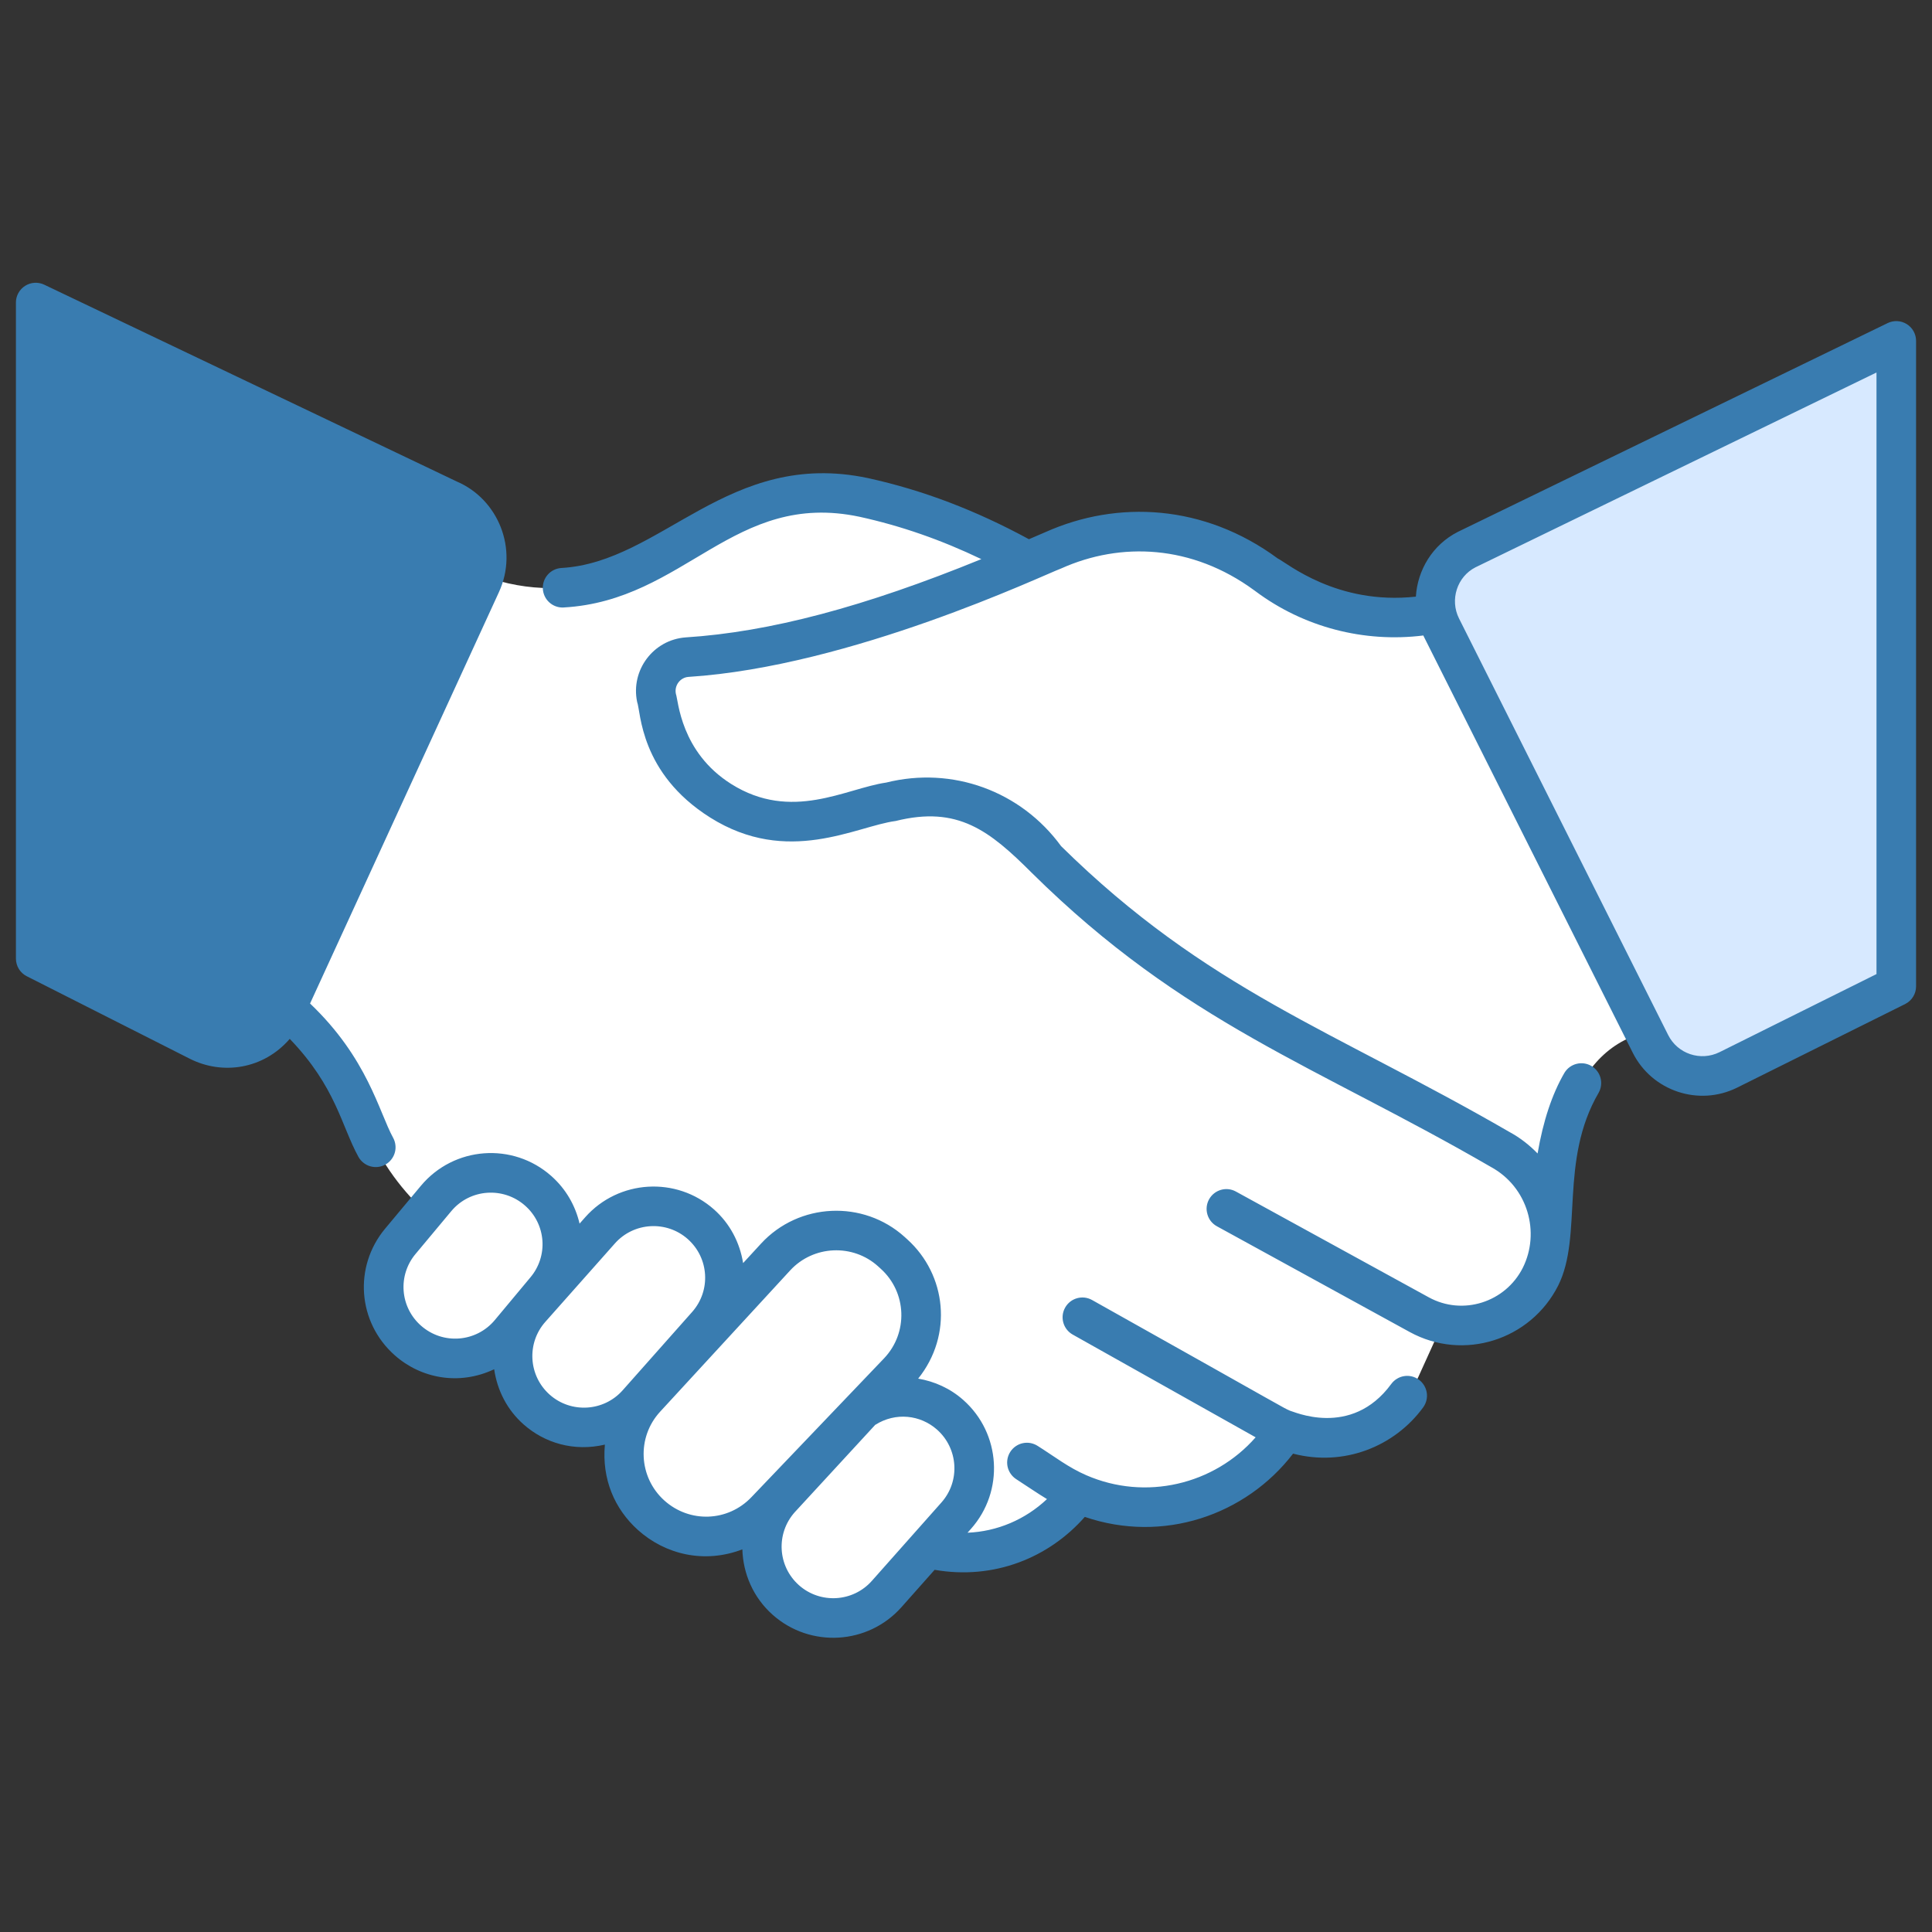
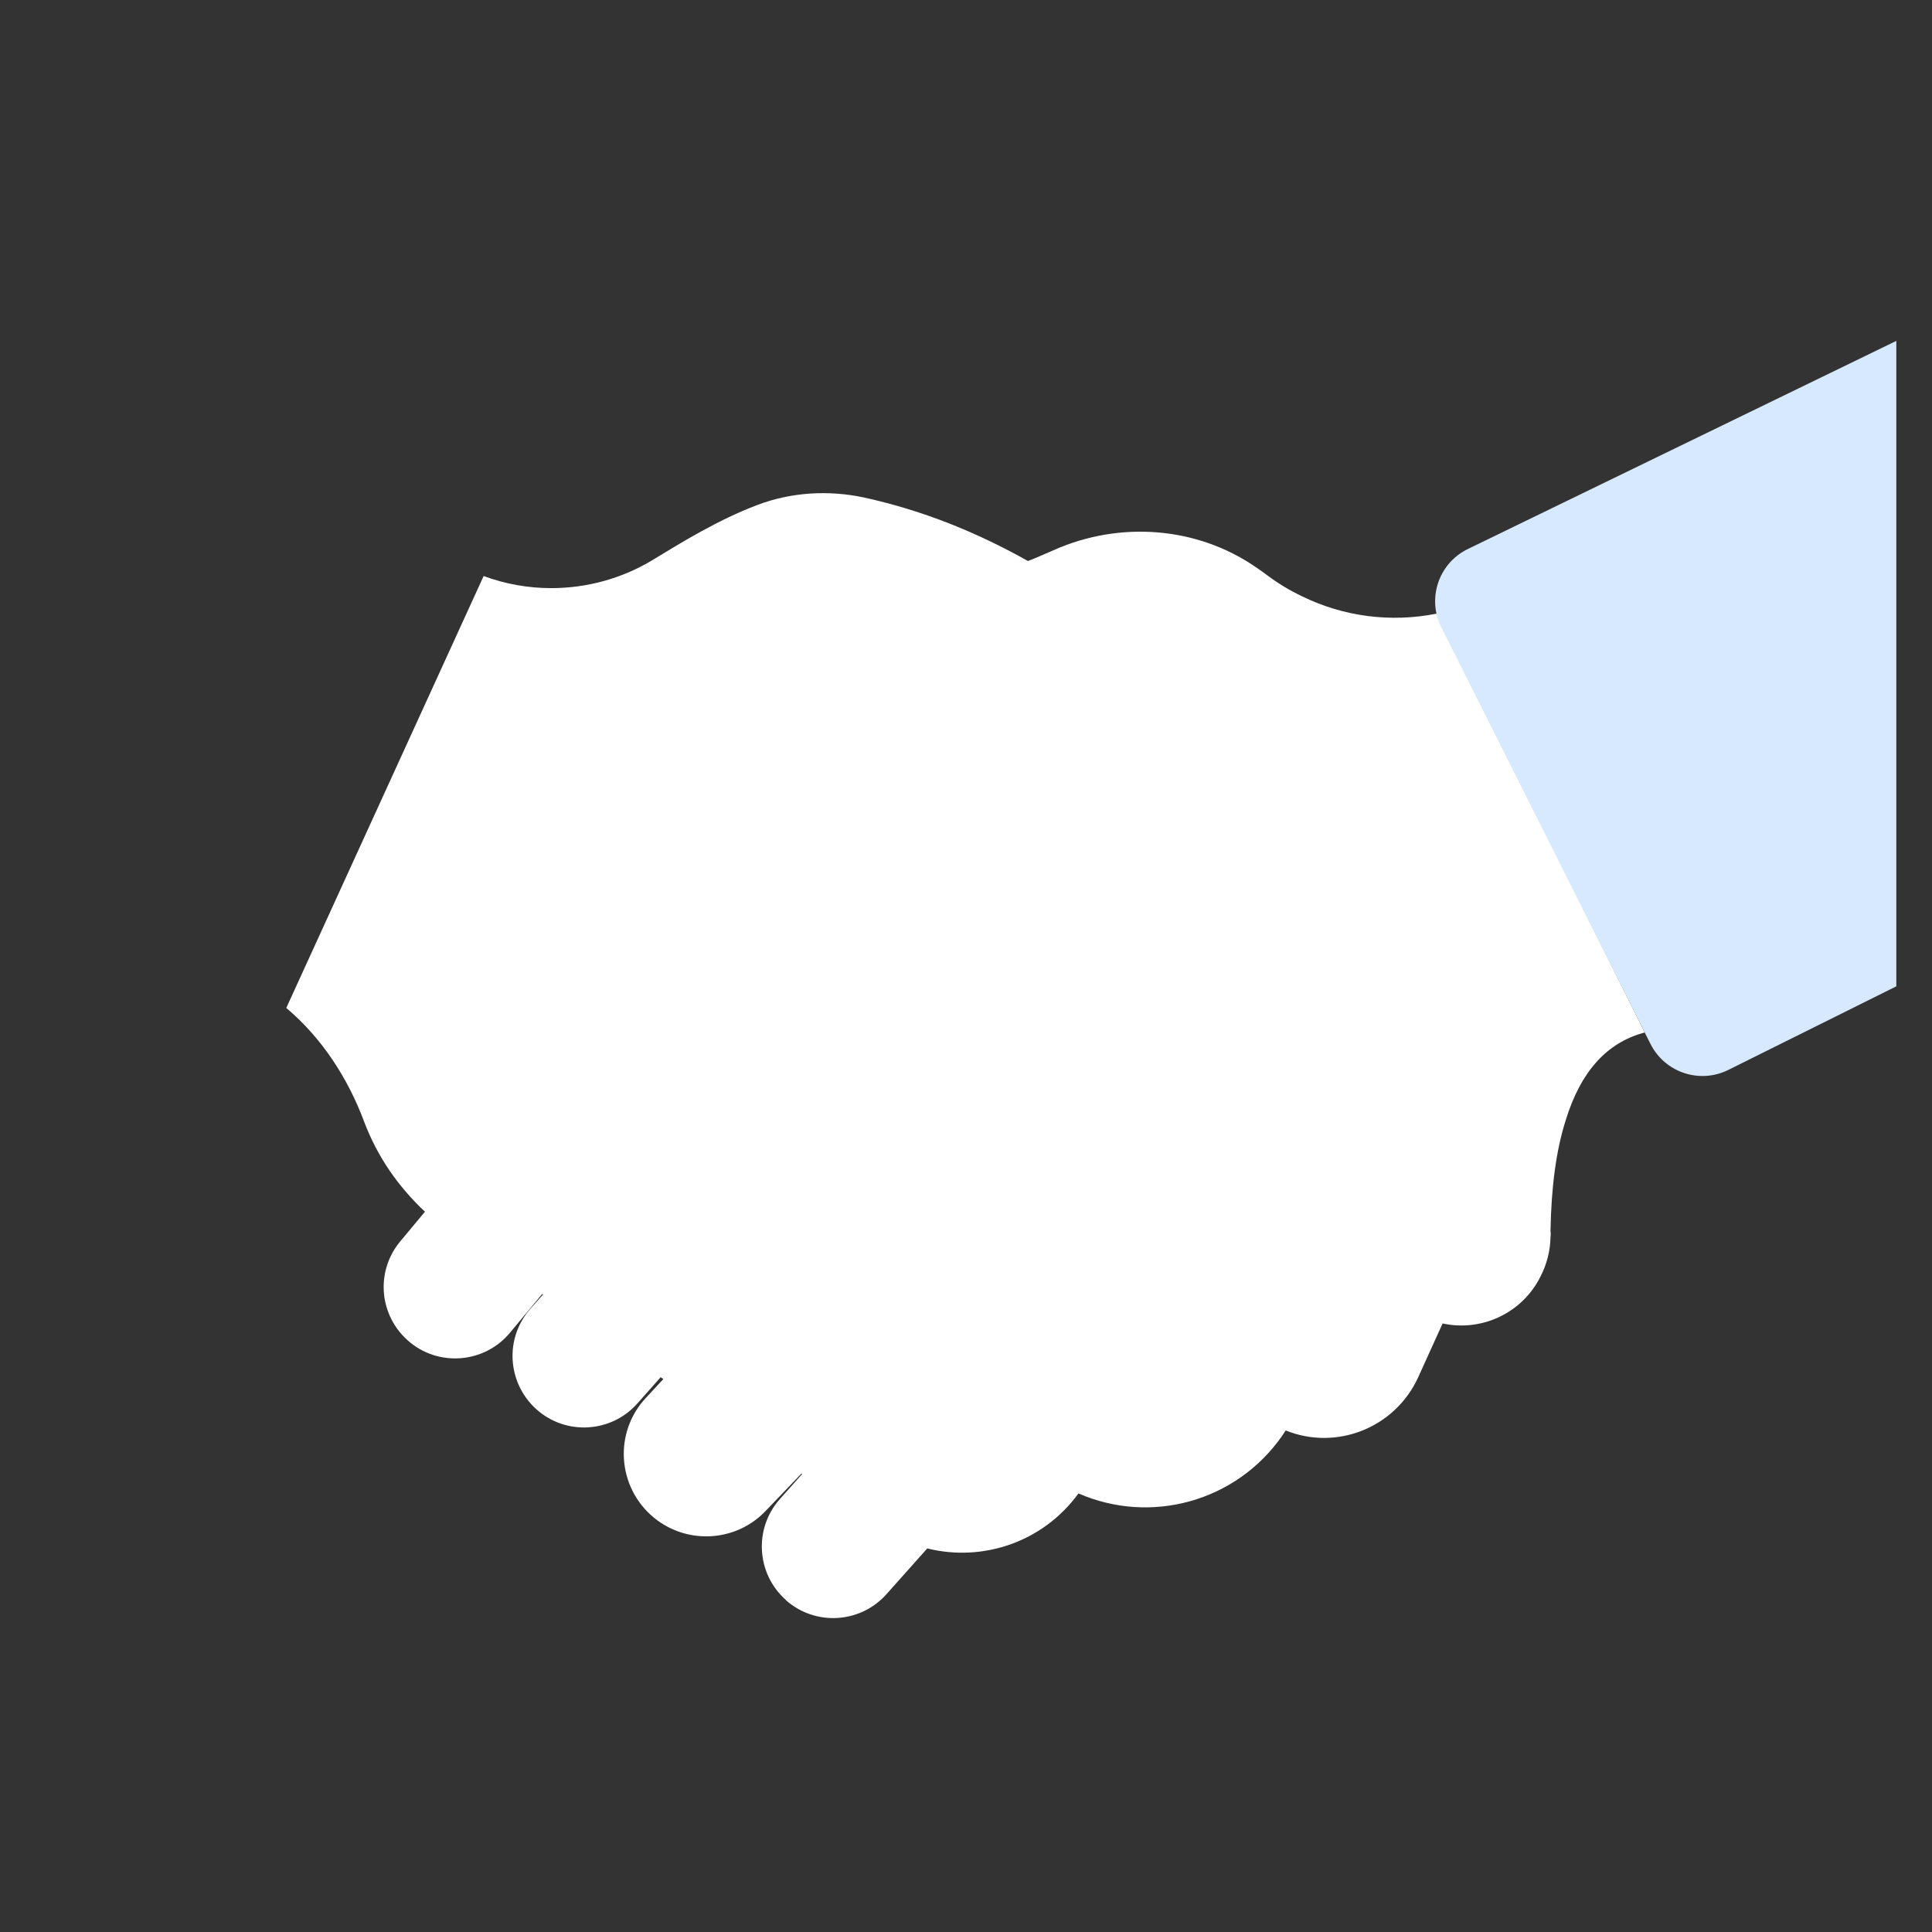
<svg xmlns="http://www.w3.org/2000/svg" width="82" height="82" viewBox="0 0 82 82" fill="none">
  <rect x="0" y="0" width="82" height="82" fill="#333333" stroke="none" />
  <g clip-path="url(#clip0_203_322)">
    <path d="M69.807 43.822C68.151 44.258 67.068 45.544 66.455 47.543C66.043 48.828 65.841 50.399 65.808 52.239C65.816 52.29 65.816 52.331 65.816 52.382C65.816 52.424 65.816 52.466 65.808 52.508C65.799 53.071 65.657 53.651 65.379 54.188C64.598 55.751 62.859 56.532 61.229 56.171L60.196 58.448C59.213 60.607 56.726 61.581 54.576 60.716H54.567L54.416 60.943C52.45 63.757 48.821 64.715 45.78 63.388H45.772C44.268 65.454 41.714 66.302 39.37 65.723H39.353L37.631 67.655C36.522 68.907 34.607 69.025 33.355 67.915V67.907C32.103 66.798 31.986 64.883 33.095 63.631L34.044 62.564L34.019 62.539L32.498 64.127C31.196 65.496 29.037 65.572 27.634 64.311C27.269 63.983 26.977 63.581 26.778 63.133C26.578 62.684 26.475 62.198 26.475 61.707C26.474 60.832 26.804 59.988 27.399 59.346L28.155 58.532L28.046 58.456H28.037L27.054 59.565C25.945 60.817 24.03 60.934 22.778 59.825C22.456 59.54 22.199 59.189 22.022 58.797C21.845 58.405 21.754 57.979 21.753 57.549C21.753 56.835 22.006 56.121 22.518 55.541L23.047 54.945L23.014 54.919L21.644 56.566C20.552 57.876 18.586 58.028 17.309 56.894C16.637 56.297 16.284 55.466 16.284 54.626C16.284 53.937 16.52 53.248 16.99 52.685L18.04 51.425H18.032C16.898 50.358 16.032 49.114 15.469 47.644C14.772 45.762 13.663 44.057 12.151 42.78L20.527 24.449C21.444 24.788 22.414 24.962 23.392 24.962C24.887 24.962 26.374 24.567 27.684 23.777C29.012 22.971 30.465 22.072 32.145 21.433C33.582 20.887 35.161 20.795 36.665 21.114C39.227 21.677 41.504 22.618 43.63 23.811C43.991 23.676 44.344 23.509 44.705 23.357C47.519 22.097 50.829 22.341 53.349 24.105C53.501 24.207 53.649 24.314 53.795 24.424C54.252 24.766 54.742 25.061 55.257 25.306C57.021 26.172 59.029 26.432 60.969 26.046L69.807 43.822Z" fill="white" />
-     <path d="M1.516 12.841L19.03 21.197C20.417 21.792 21.041 23.413 20.411 24.784L12.089 42.912C11.453 44.296 9.795 44.875 8.436 44.187L1.516 40.685V12.841Z" fill="#397CB0" />
    <path d="M80.485 41.863L73.356 45.41C72.139 46.015 70.662 45.522 70.052 44.308L61.174 26.627C60.566 25.416 61.048 23.942 62.254 23.324L80.485 14.469V41.863Z" fill="#D7E9FF" />
-     <path d="M38.509 52.603L38.397 52.501C36.639 50.913 33.905 51.04 32.301 52.782L31.54 53.609C31.398 52.732 30.979 51.931 30.305 51.333C28.71 49.918 26.258 50.065 24.841 51.66L24.599 51.934C24.423 51.18 24.027 50.47 23.4 49.914C21.77 48.468 19.264 48.65 17.862 50.331L16.347 52.146C14.999 53.764 15.177 56.124 16.753 57.521C17.861 58.503 19.481 58.821 20.974 58.115C21.106 59.018 21.528 59.841 22.219 60.453C23.11 61.243 24.353 61.623 25.673 61.314C25.54 62.781 26.085 64.044 27.072 64.934C28.237 65.981 29.895 66.377 31.508 65.76C31.539 66.789 31.968 67.804 32.798 68.54C34.391 69.952 36.842 69.812 38.262 68.212L39.668 66.628C42.199 67.068 44.525 66.108 46.042 64.382C49.362 65.516 52.869 64.317 54.882 61.697C57.035 62.258 59.184 61.401 60.404 59.733C60.535 59.553 60.59 59.329 60.556 59.109C60.522 58.889 60.402 58.691 60.223 58.559C60.134 58.494 60.033 58.447 59.926 58.42C59.818 58.394 59.707 58.389 59.598 58.406C59.489 58.423 59.384 58.461 59.29 58.519C59.196 58.576 59.114 58.651 59.049 58.74C57.339 61.074 54.838 59.878 54.754 59.876C54.375 59.706 55.041 60.048 46.352 55.177C45.947 54.949 45.435 55.094 45.208 55.498C44.98 55.903 45.124 56.415 45.528 56.643L53.293 61.004C51.526 63.019 48.616 63.705 46.108 62.614C45.356 62.291 44.76 61.822 44.047 61.372C43.955 61.312 43.851 61.27 43.743 61.249C43.635 61.228 43.523 61.23 43.415 61.252C43.307 61.274 43.205 61.318 43.114 61.38C43.023 61.442 42.944 61.522 42.884 61.614C42.762 61.8 42.719 62.027 42.764 62.245C42.81 62.464 42.94 62.654 43.126 62.777C43.61 63.091 44.045 63.389 44.437 63.626C43.513 64.498 42.32 65.003 41.065 65.053L41.213 64.887C42.633 63.288 42.487 60.839 40.885 59.42C40.325 58.923 39.658 58.63 38.97 58.513C40.457 56.658 40.169 54.103 38.509 52.603ZM17.867 56.264C17.439 55.887 17.175 55.358 17.132 54.79C17.089 54.221 17.27 53.659 17.637 53.222L19.151 51.408C19.955 50.444 21.376 50.364 22.286 51.171C22.714 51.547 22.978 52.076 23.021 52.645C23.064 53.213 22.882 53.776 22.515 54.212L21.002 56.027C20.215 56.97 18.802 57.09 17.867 56.264ZM23.333 59.196C22.426 58.391 22.343 57.006 23.147 56.102L26.098 52.775C26.901 51.871 28.288 51.79 29.191 52.59C30.099 53.397 30.179 54.779 29.376 55.684L26.426 59.01C25.624 59.913 24.235 59.995 23.333 59.196ZM28.196 63.685C27.099 62.696 27.017 61.002 28.019 59.915L33.537 53.92C34.523 52.85 36.199 52.779 37.27 53.748L37.381 53.849C38.491 54.851 38.554 56.569 37.522 57.652L31.891 63.546C30.893 64.592 29.27 64.651 28.196 63.685ZM39.956 63.771L37.005 67.096C36.203 68.001 34.816 68.083 33.912 67.283C32.999 66.471 32.929 65.088 33.726 64.189L37.145 60.477C38.017 59.924 39.066 60.054 39.77 60.677C40.669 61.474 40.766 62.86 39.956 63.771ZM12.298 44.093C14.262 46.134 14.489 47.787 15.212 49.099C15.266 49.196 15.337 49.281 15.424 49.35C15.51 49.419 15.608 49.47 15.714 49.501C15.82 49.531 15.931 49.541 16.041 49.529C16.151 49.517 16.257 49.483 16.354 49.43C16.45 49.377 16.535 49.305 16.604 49.219C16.673 49.132 16.725 49.033 16.755 48.928C16.786 48.822 16.796 48.711 16.783 48.601C16.771 48.491 16.738 48.385 16.684 48.288C16.082 47.191 15.606 44.921 13.16 42.592L21.175 25.135C22.017 23.3 21.14 21.187 19.392 20.439L1.877 12.083C1.75 12.022 1.608 11.994 1.466 12.003C1.325 12.011 1.188 12.055 1.068 12.131C0.948 12.207 0.849 12.311 0.78 12.436C0.711 12.56 0.675 12.7 0.676 12.841V40.685C0.676 40.84 0.719 40.993 0.8 41.125C0.881 41.258 0.998 41.365 1.137 41.435L8.057 44.937C9.447 45.639 11.182 45.383 12.298 44.093ZM2.356 14.173L18.698 21.969C19.654 22.379 20.081 23.492 19.648 24.434L11.324 42.561C10.888 43.513 9.752 43.911 8.815 43.438L2.356 40.169V14.173H2.356ZM80.93 13.756C80.809 13.681 80.671 13.637 80.529 13.63C80.387 13.622 80.246 13.651 80.118 13.713L61.872 22.576C60.797 23.126 60.164 24.194 60.094 25.323C56.738 25.69 54.626 23.893 54.227 23.7C51.106 21.399 47.429 21.217 44.373 22.584C44.367 22.586 44.446 22.553 43.671 22.886C41.423 21.665 39.186 20.807 36.84 20.292C30.924 19.04 28.093 23.862 23.831 24.107C23.721 24.113 23.613 24.141 23.513 24.189C23.414 24.236 23.325 24.303 23.252 24.386C23.178 24.468 23.122 24.564 23.085 24.668C23.049 24.772 23.034 24.882 23.04 24.992C23.052 25.206 23.145 25.408 23.301 25.555C23.457 25.703 23.663 25.785 23.877 25.785C23.894 25.785 23.909 25.784 23.926 25.783C29.087 25.491 31.135 20.801 36.484 21.934C38.248 22.321 39.952 22.916 41.651 23.731C36.688 25.758 32.662 26.825 29.103 27.053C27.729 27.153 26.76 28.445 27.042 29.794C27.201 30.197 27.15 32.814 30.141 34.698C33.436 36.772 36.343 35.063 38.016 34.845C40.654 34.188 41.997 35.251 43.806 37.06C50.262 43.439 55.874 45.237 63.279 49.529C64.851 50.383 65.382 52.311 64.632 53.81C63.89 55.279 62.08 55.851 60.643 55.063L52.456 50.573C52.049 50.348 51.538 50.499 51.315 50.906C51.208 51.101 51.183 51.331 51.246 51.545C51.308 51.759 51.453 51.939 51.648 52.046L59.835 56.536C62.111 57.782 64.96 56.883 66.133 54.566C67.196 52.439 66.162 49.281 67.852 46.378C67.96 46.186 67.988 45.959 67.93 45.746C67.872 45.534 67.732 45.352 67.542 45.241C67.351 45.131 67.125 45.099 66.911 45.154C66.698 45.208 66.514 45.344 66.4 45.533C65.871 46.443 65.496 47.581 65.26 48.957C64.917 48.604 64.525 48.294 64.079 48.052C56.577 43.713 51.232 42.015 45.037 35.914C43.328 33.571 40.421 32.513 37.611 33.215C35.894 33.464 33.6 34.888 31.036 33.276C28.879 31.917 28.791 29.722 28.687 29.451C28.611 29.09 28.874 28.755 29.217 28.73C36.124 28.289 44.264 24.415 45.047 24.124C47.569 22.994 50.587 23.115 53.232 25.054L53.294 25.099C55.337 26.624 57.896 27.285 60.412 26.972C60.417 26.982 60.419 26.993 60.424 27.003L69.301 44.685C70.115 46.305 72.097 46.973 73.73 46.162L80.858 42.616C80.998 42.546 81.116 42.439 81.198 42.306C81.281 42.173 81.324 42.02 81.324 41.863V14.468C81.324 14.326 81.288 14.186 81.219 14.061C81.15 13.937 81.051 13.832 80.93 13.756ZM79.644 41.343L72.982 44.657C72.178 45.056 71.203 44.729 70.803 43.931L61.925 26.249C61.526 25.454 61.845 24.477 62.621 24.08L79.644 15.81V41.343H79.644Z" fill="#397CB0" />
  </g>
  <defs>
    <clipPath id="clip0_203_322">
      <rect width="80.973" height="80.973" fill="white" transform="translate(0.514 0.27)" />
    </clipPath>
  </defs>
</svg>